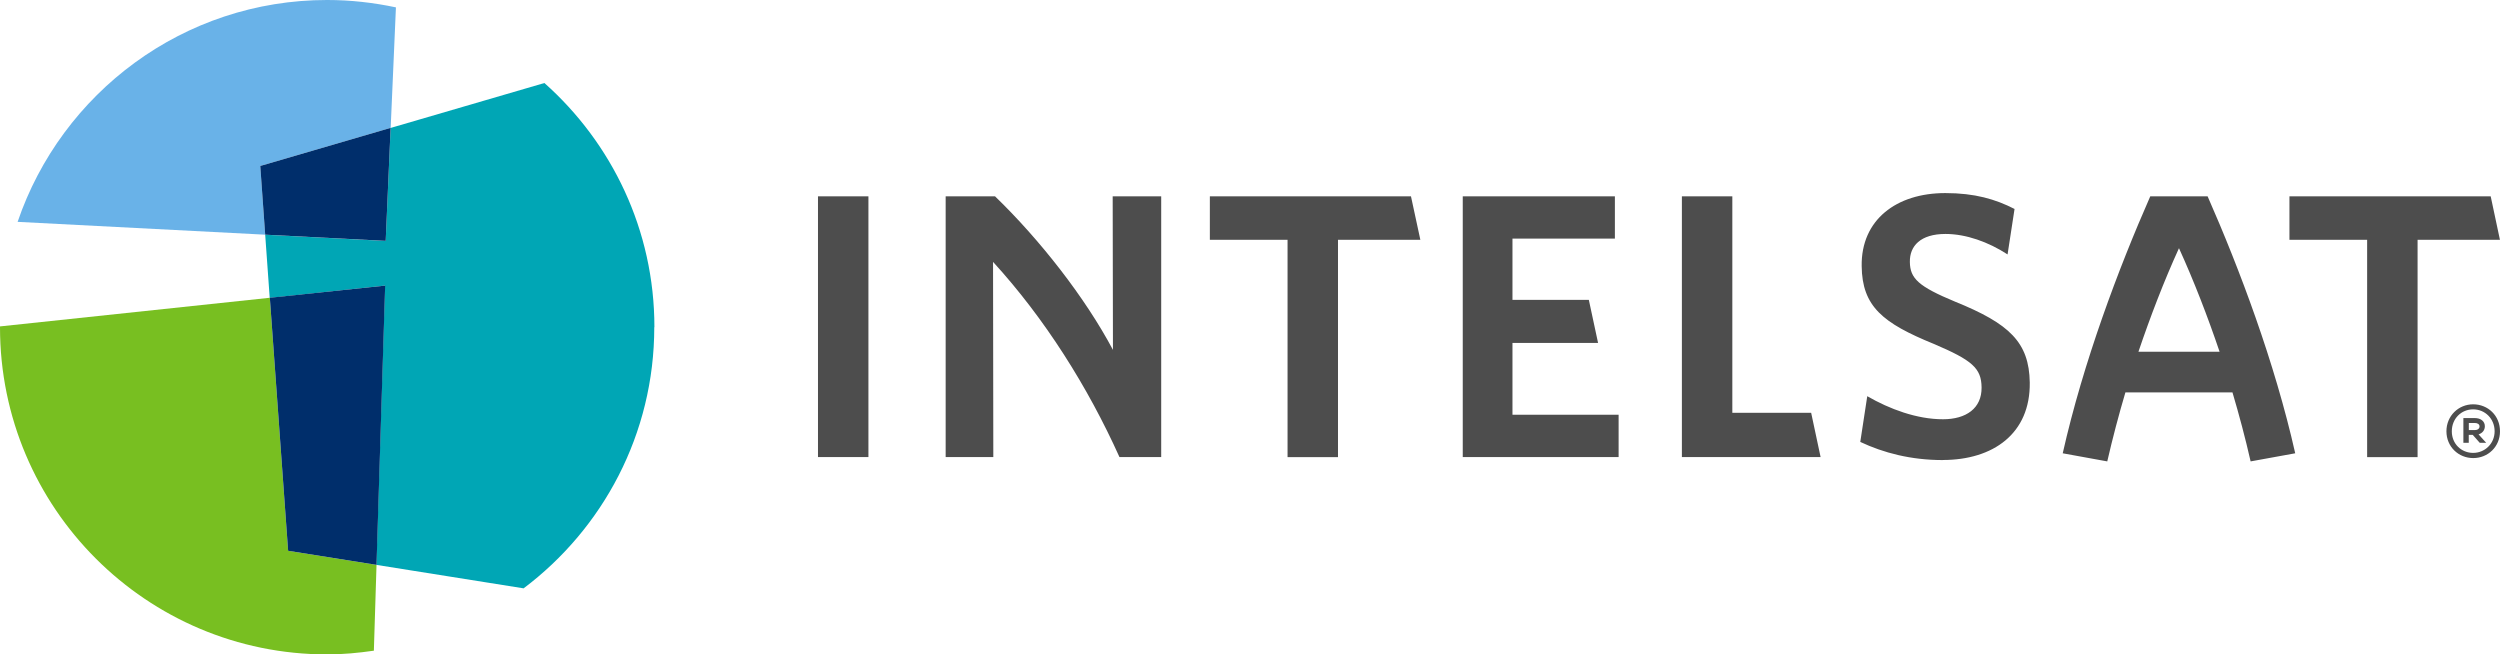
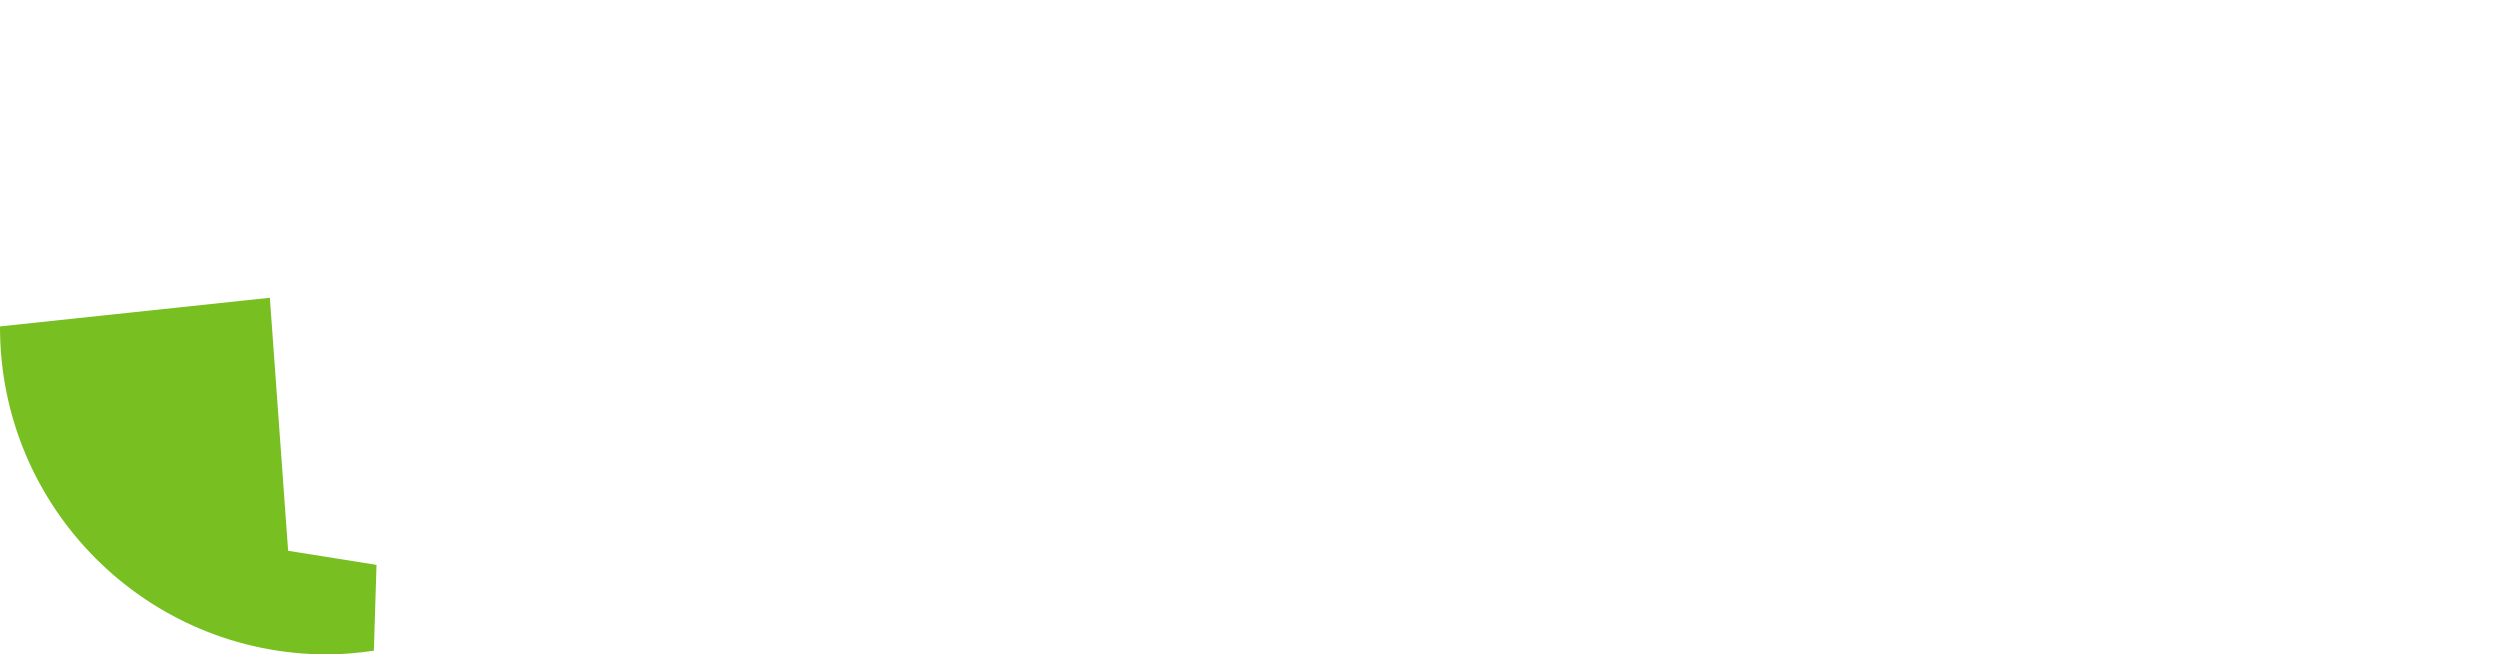
<svg xmlns="http://www.w3.org/2000/svg" id="Capa_2" data-name="Capa 2" viewBox="0 0 376.14 98.46">
  <defs>
    <style>      .cls-1 {        fill: #4d4d4d;      }      .cls-2 {        fill: #78bf21;      }      .cls-3 {        fill: #69b2e8;      }      .cls-4 {        fill: #002e6b;      }      .cls-5 {        fill: #00a6b5;      }    </style>
  </defs>
  <g id="Capa_1-2" data-name="Capa 1">
    <g>
-       <path class="cls-3" d="M39.16,24.97l19.62-5.73.79-18.13c-3.35-.71-6.8-1.11-10.35-1.11C27.6,0,9.26,13.98,2.65,33.38l37.25,1.93-.74-10.34Z" />
      <path class="cls-2" d="M43.35,82.87l-2.75-38.07L0,49.11v.12c0,27.19,22.04,49.23,49.23,49.23,2.39,0,4.72-.23,7.02-.56l.4-12.91-13.29-2.12Z" />
-       <path class="cls-5" d="M98.46,49.23c0-14.63-6.41-27.72-16.55-36.74l-23.14,6.76-.74,17-18.13-.93.68,9.5,17.35-1.85-1.3,42.02,22.15,3.53c11.92-8.98,19.66-23.21,19.66-39.29" />
-       <path class="cls-4" d="M56.65,84.99l1.3-42.02-17.35,1.83,2.75,38.07,13.31,2.12ZM39.9,35.31l18.13.93.74-17-19.61,5.73.74,10.34Z" />
-       <path class="cls-1" d="M212.29,29.54h-30.26v6.54h11.69v32.7h7.59v-32.7h12.39l-1.41-6.54ZM374.74,29.54h-30.28v6.54h11.69v32.7h7.59v-32.7h12.39l-1.39-6.54ZM272.5,62.11h-11.86V29.54h-7.59v39.23h20.87l-1.42-6.66ZM227.56,51.6h12.88l-1.39-6.48h-11.49v-9.22h15.41v-6.36h-22.89v39.23h23.45v-6.37h-15.97v-10.8ZM372.35,64.71c.42,0,.71-.22.71-.55s-.29-.52-.71-.52h-.9v1.07h.9ZM372.91,65.35l1.15,1.27h-.97l-1.05-1.19h-.6v1.19h-.81v-3.72h1.71c.9,0,1.52.48,1.52,1.23,0,.59-.36,1.04-.94,1.22M375.33,64.89c0-1.9-1.45-3.3-3.23-3.3s-3.21,1.39-3.21,3.3,1.45,3.25,3.21,3.25,3.23-1.39,3.23-3.25M376.14,64.89c0,2.34-1.82,4.03-4.03,4.03s-4.03-1.7-4.03-4.03,1.82-4.06,4.03-4.06c2.22.01,4.03,1.7,4.03,4.06M123.07,29.54h7.59v39.23h-7.59V29.54ZM167.41,29.54l.04,23.1c-4.21-7.92-11.01-16.59-17.74-23.1h-7.43v39.23h7.17l-.04-29.37c7.78,8.52,14.25,18.78,19.02,29.37h6.28V29.54h-7.3ZM292.31,69.22c-4.8,0-8.92-1.08-12.42-2.73l1.05-6.88c3.34,1.93,7.45,3.47,11.39,3.47,3.49,0,5.85-1.65,5.81-4.79-.03-2.9-1.42-4.09-7.17-6.54-7.69-3.13-10.8-5.63-10.87-11.72-.1-6.95,5.21-10.98,12.58-10.98,4.44,0,7.55.92,10.42,2.39l-1.05,6.84c-2.87-1.87-6.25-3.08-9.34-3.08-3.77,0-5.4,1.82-5.36,4.21.03,2.5,1.3,3.69,6.81,5.98,8.15,3.3,11.14,6.09,11.23,12.17.1,7.67-5.5,11.65-13.09,11.65M332.16,29.54h-8.64c-4.81,10.93-10.09,24.98-13.17,38.66l6.7,1.22c.81-3.51,1.72-6.97,2.73-10.38h16.11c1.01,3.41,1.93,6.86,2.73,10.38l6.71-1.22c-3.08-13.67-8.37-27.73-13.18-38.66M321.74,52.92c1.79-5.28,3.83-10.6,6.1-15.58,2.27,4.98,4.32,10.3,6.11,15.58h-12.21Z" />
    </g>
  </g>
</svg>